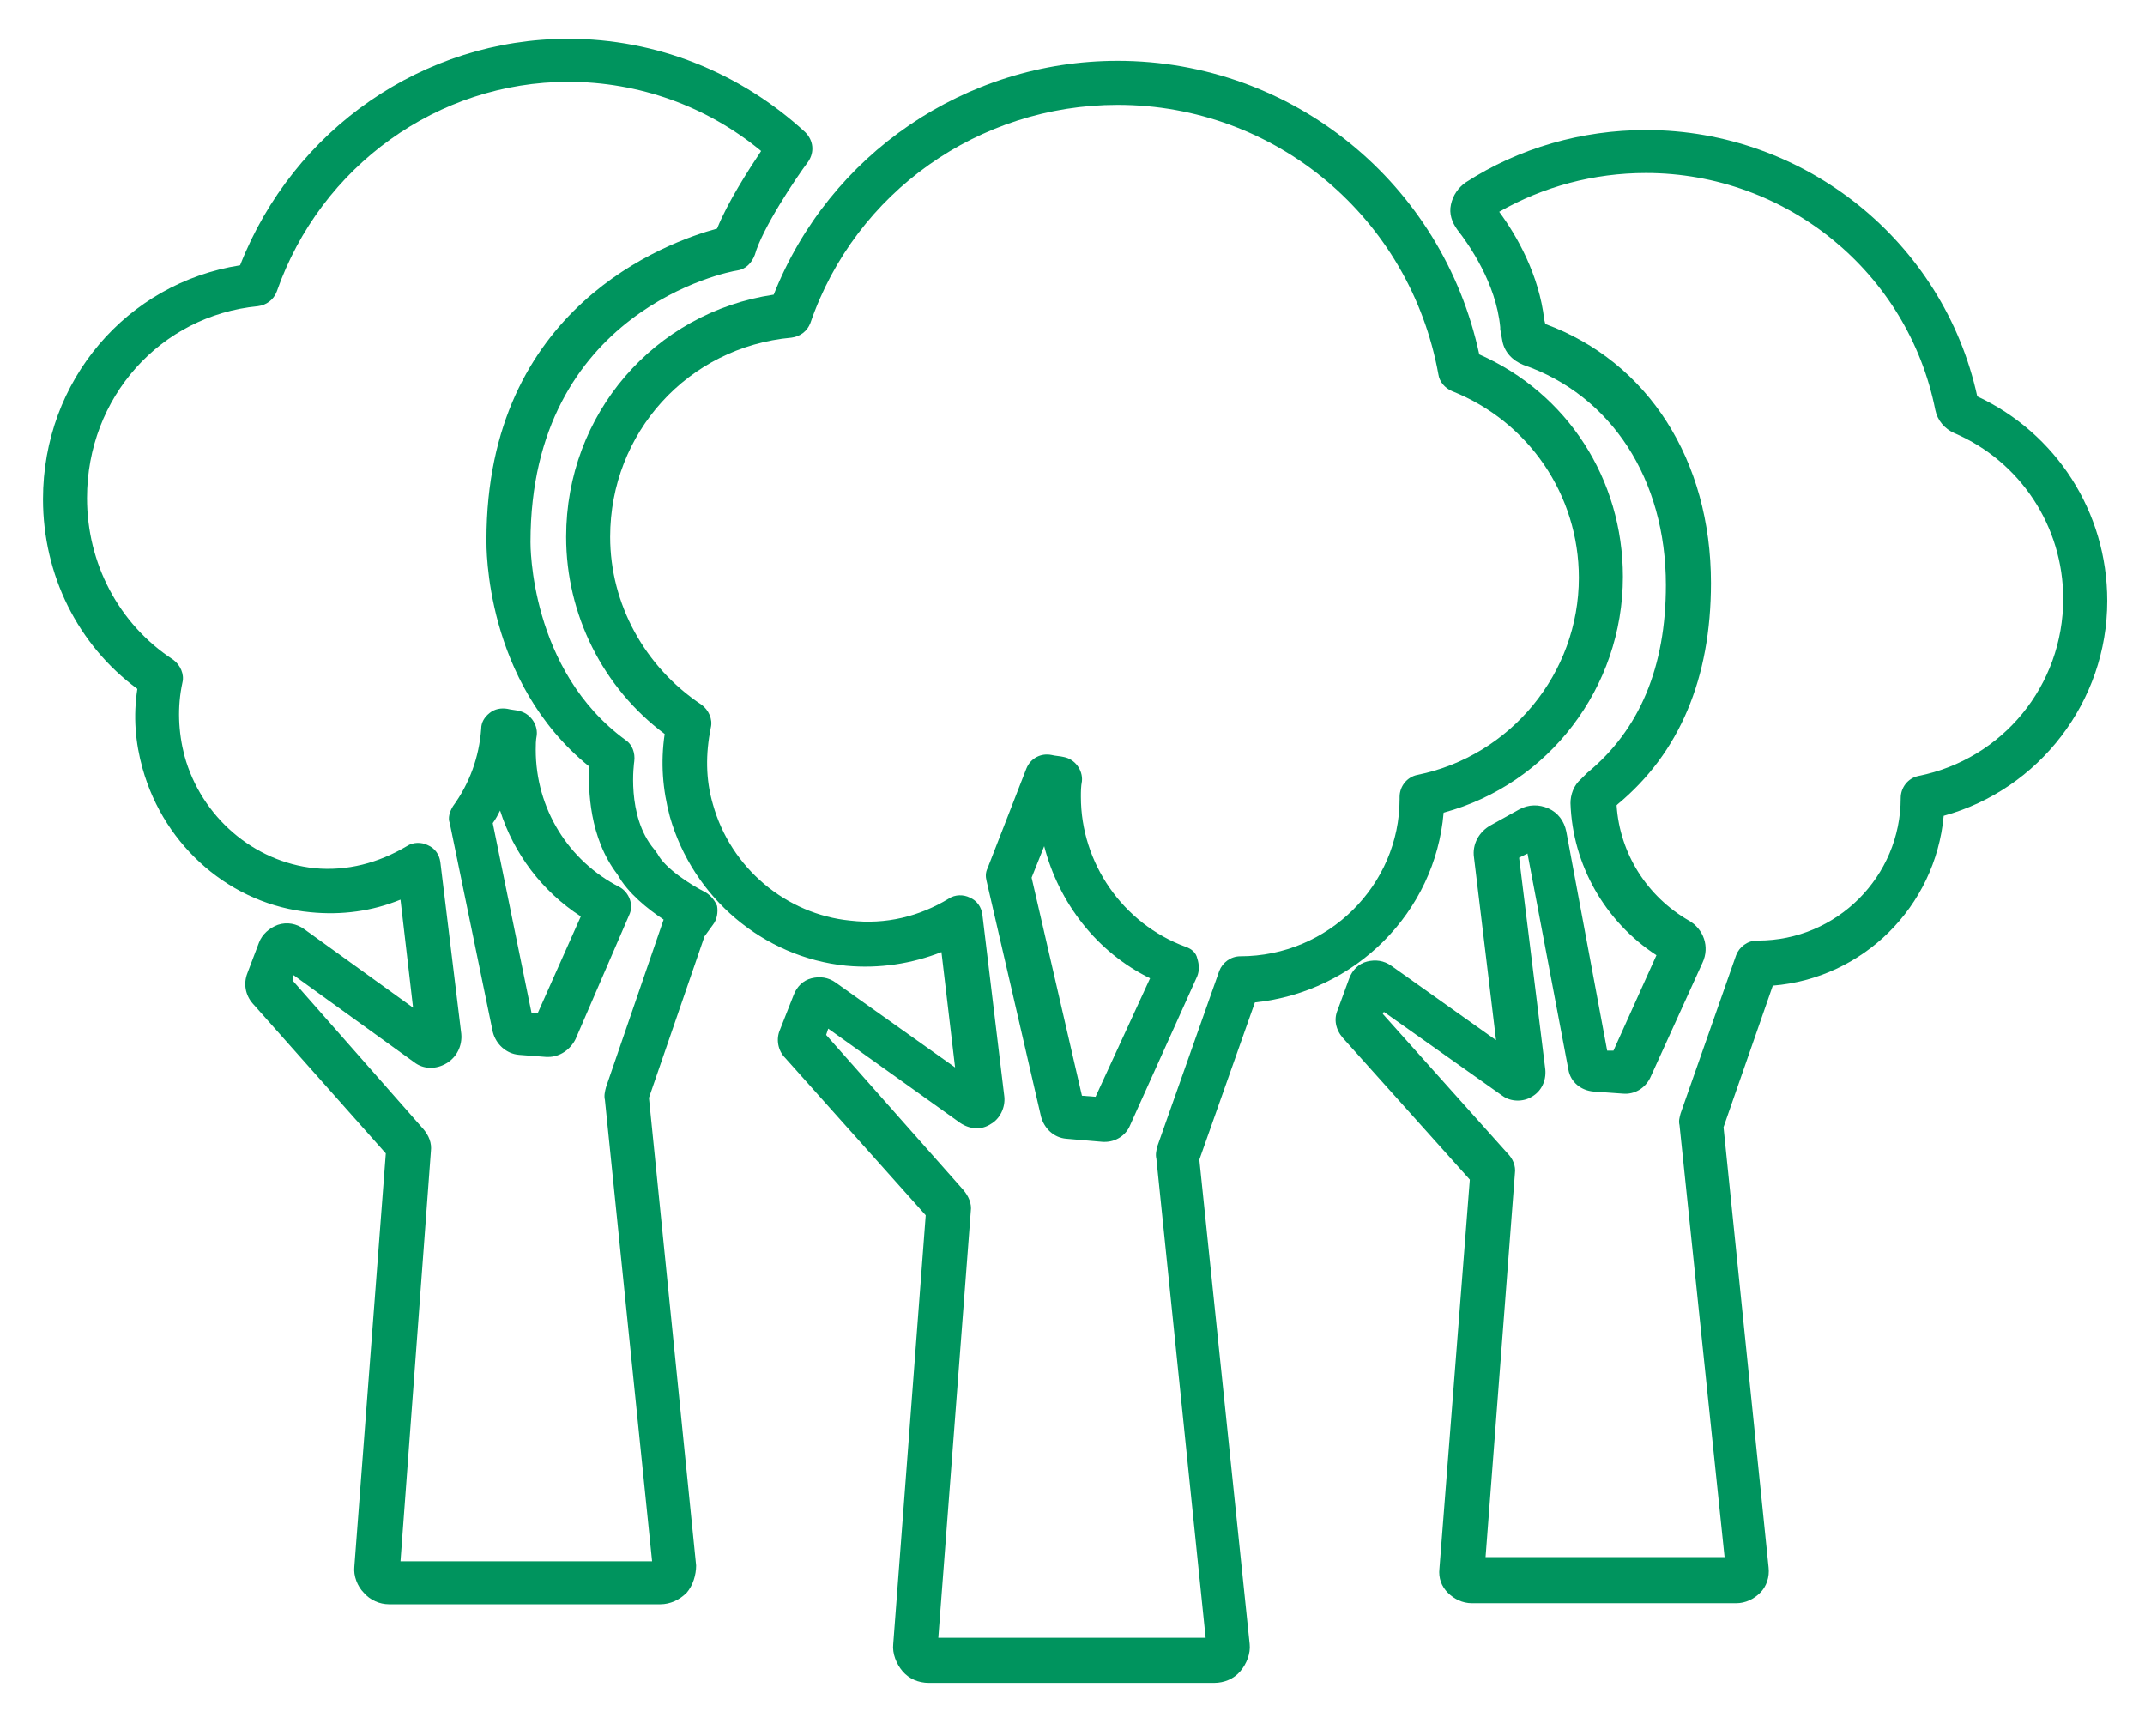
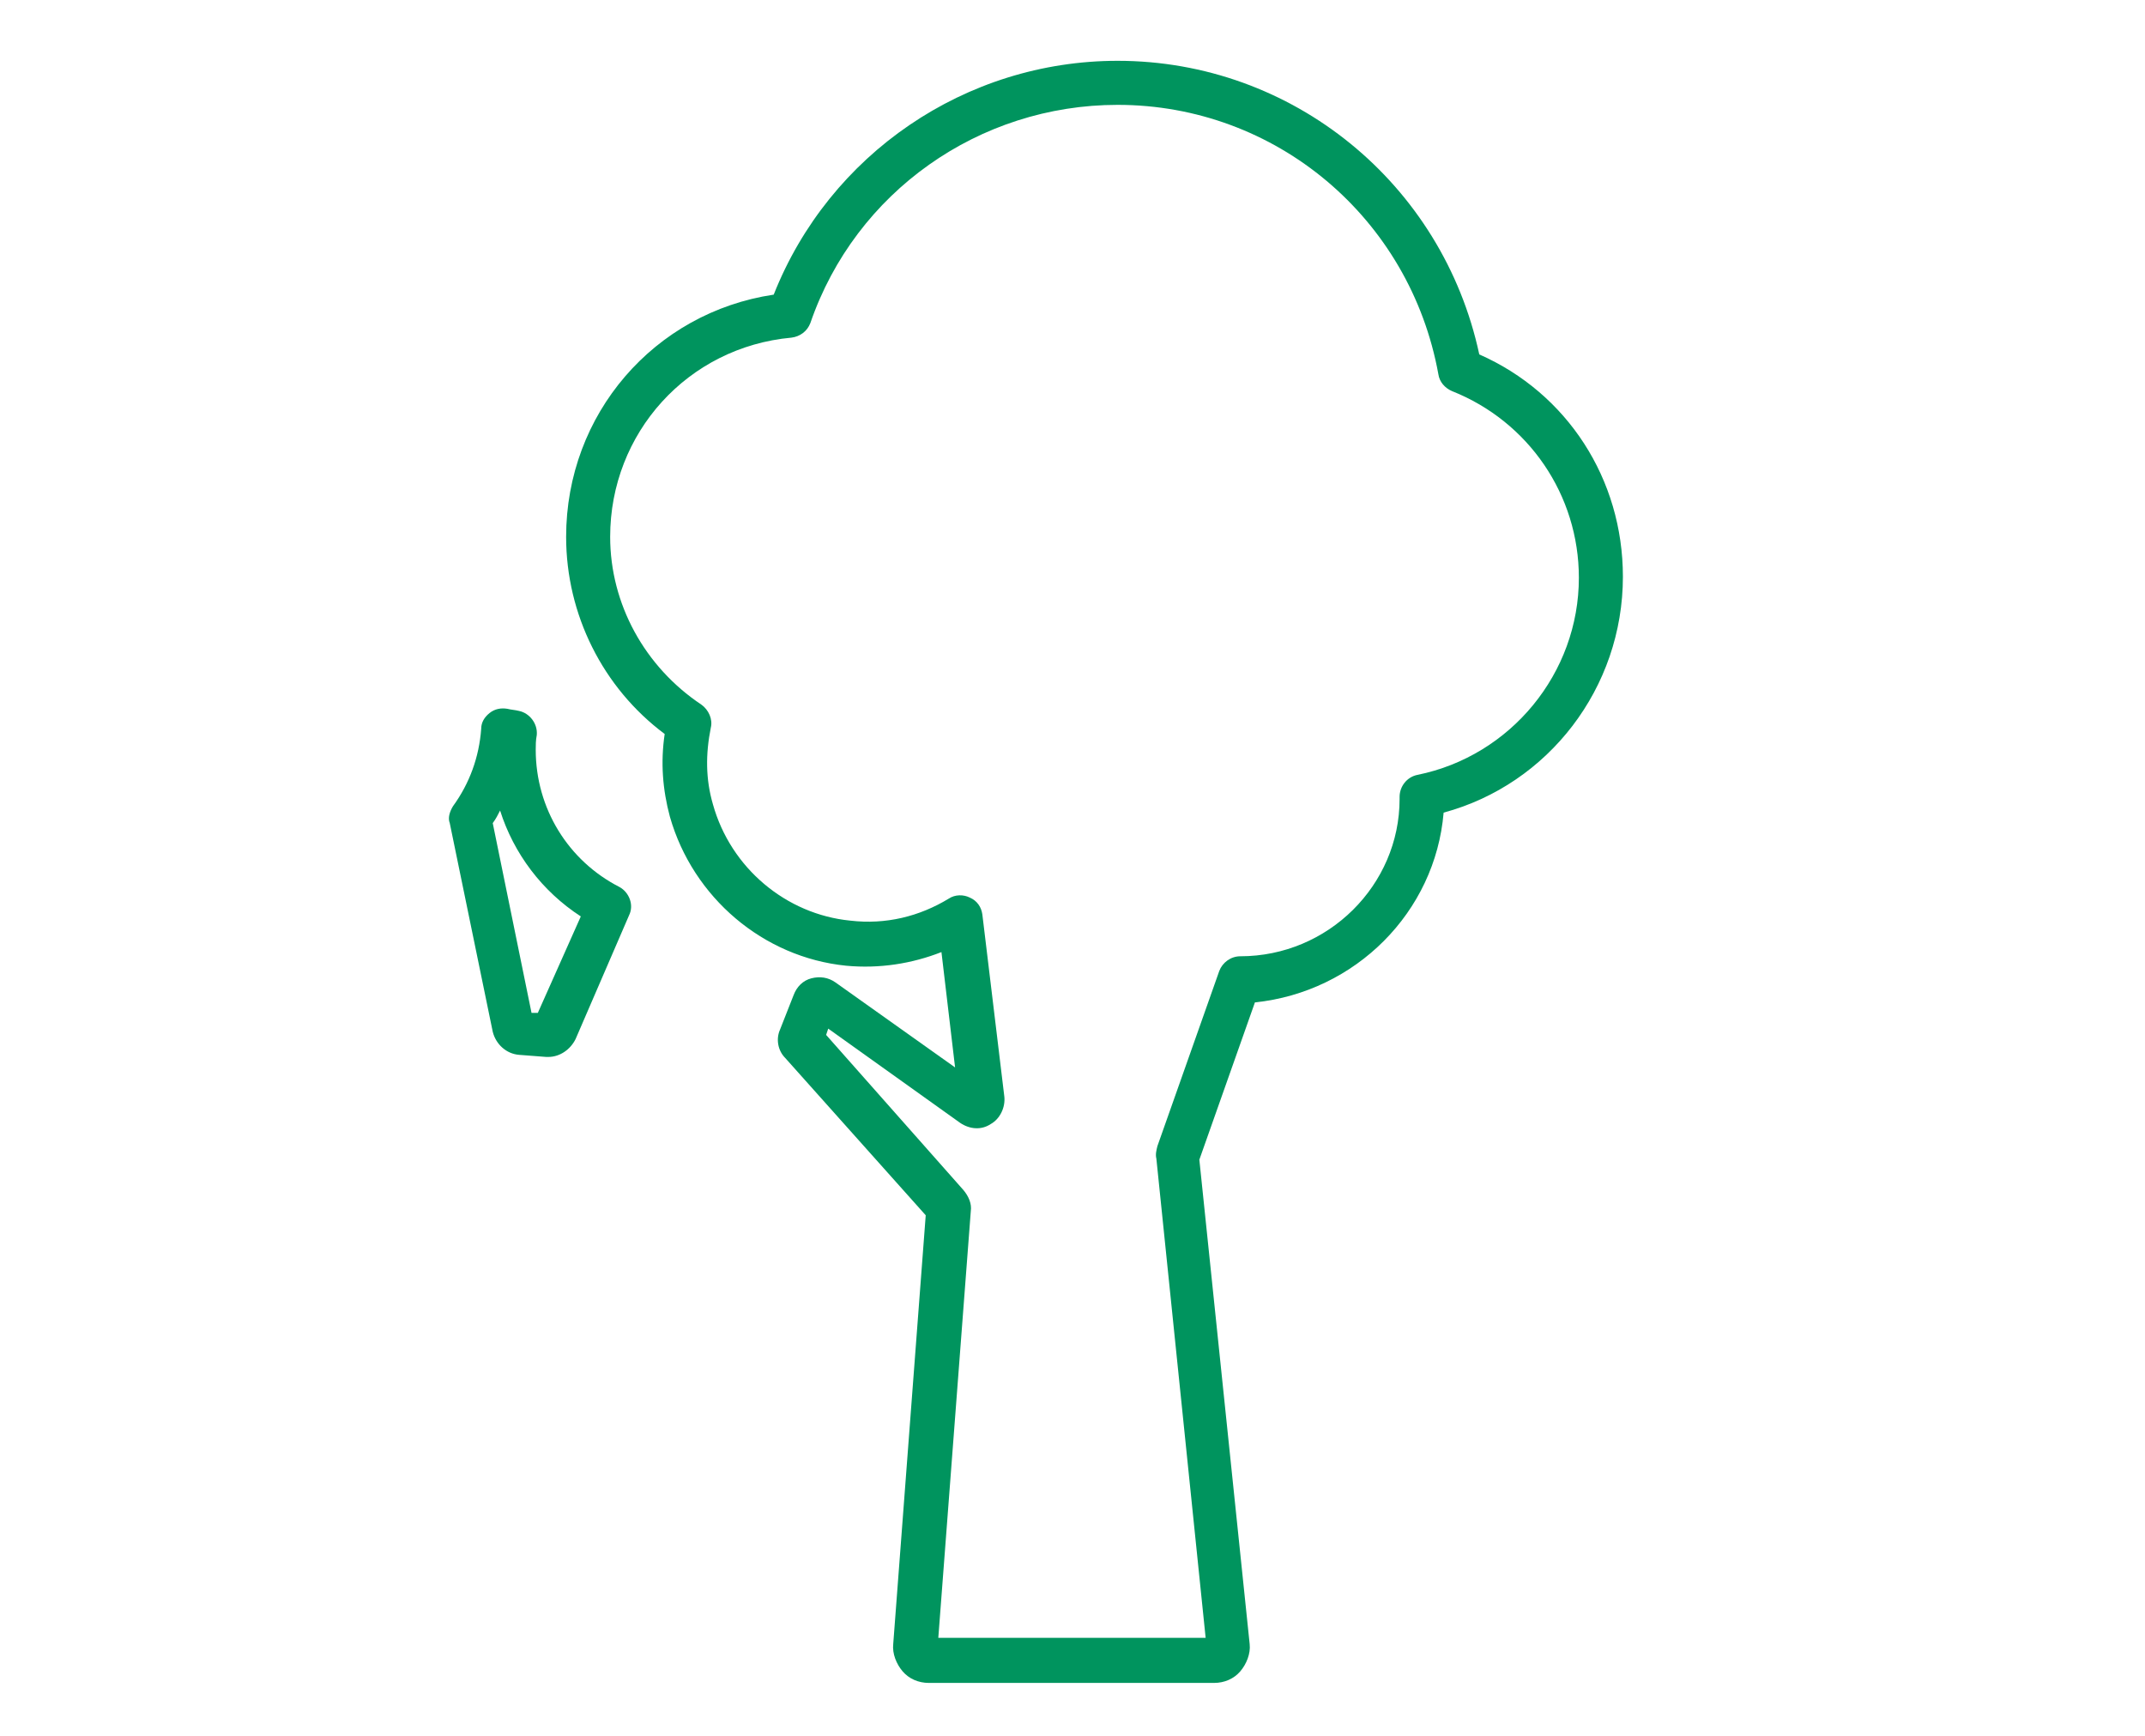
<svg xmlns="http://www.w3.org/2000/svg" version="1.1" baseProfile="tiny" id="Layer_1" x="0px" y="0px" viewBox="0 0 204.6 165.6" overflow="visible" xml:space="preserve">
  <g>
    <path fill="#00945e" d="M59.1,84.6c-4.9-2.5-8-7.5-8-13.1c0-0.4,0-0.9,0.1-1.4c0.1-1.1-0.7-2.1-1.7-2.3c-0.4-0.1-0.7-0.1-1.1-0.2   c-0.6-0.1-1.2,0-1.7,0.4c-0.5,0.4-0.8,0.9-0.8,1.5c-0.2,2.7-1.1,5.2-2.7,7.4c-0.3,0.5-0.5,1.1-0.3,1.6l4.1,19.9   c0.3,1.2,1.3,2.1,2.5,2.2l2.6,0.2c0.1,0,0.1,0,0.2,0c1.1,0,2.1-0.7,2.6-1.7L60,87.3C60.5,86.3,60,85.1,59.1,84.6z M51.3,96.6   l-0.6,0L47,78.5c0.3-0.4,0.5-0.8,0.7-1.2c1.3,4.1,4,7.7,7.7,10.1L51.3,96.6z" />
-     <path fill="#00945e" d="M67.3,85.1c-1.4-0.7-3.9-2.3-4.6-3.7c-0.1-0.1-0.2-0.3-0.3-0.4c-2.7-3.2-1.9-8.4-1.9-8.4   c0.1-0.8-0.2-1.6-0.8-2c-9.2-6.7-9.1-18.7-9.1-18.9c0-22.1,18.9-25.8,19.7-25.9c0.8-0.1,1.4-0.7,1.7-1.5c0.7-2.5,3.9-7.3,5.1-8.9   c0.6-0.9,0.5-2-0.3-2.8c-6.2-5.7-14.2-8.9-22.6-8.9c-13.8,0-26.2,8.6-31.3,21.6c-10.8,1.7-18.8,11-18.8,22.3c0,7.2,3.3,13.9,9,18.1   c-0.4,2.6-0.2,5.1,0.5,7.6c2.1,7.5,8.5,13,16,13.7c3,0.3,5.9-0.1,8.6-1.2l1.2,10.3L29,88.6c-0.7-0.5-1.6-0.7-2.5-0.4   c-0.8,0.3-1.5,0.9-1.8,1.7l-1.1,2.9c-0.4,1-0.2,2.1,0.5,2.9L36.8,110l-3,39.4c-0.1,0.9,0.3,1.9,0.9,2.5c0.6,0.7,1.5,1.1,2.4,1.1   h25.9c0.9,0,1.8-0.4,2.5-1.1c0.6-0.7,0.9-1.7,0.9-2.6l-4.5-44.6l5.3-15.4l0.8-1.1c0.4-0.5,0.5-1.2,0.4-1.8   C68.2,85.9,67.8,85.4,67.3,85.1z M57.8,103.7c-0.1,0.4-0.2,0.8-0.1,1.2l4.5,44h-24l2.9-39.1c0.1-0.8-0.2-1.5-0.7-2.1L27.9,93.5   L28,93l11.5,8.3c0.9,0.7,2.1,0.7,3.1,0.1c1-0.6,1.5-1.7,1.4-2.8l-2-16.4c-0.1-0.7-0.5-1.3-1.2-1.6c-0.6-0.3-1.4-0.3-2,0.1   c-2.7,1.6-5.7,2.4-8.8,2.1c-5.8-0.6-10.8-4.9-12.4-10.7c-0.6-2.3-0.7-4.7-0.2-7c0.2-0.8-0.2-1.7-0.9-2.2c-5.2-3.4-8.2-9.2-8.2-15.4   c0-9.6,7-17.4,16.3-18.3c0.8-0.1,1.5-0.6,1.8-1.4c4.2-12,15.4-20,27.8-20c6.7,0,13.2,2.3,18.4,6.6c-1.2,1.8-3.2,4.9-4.2,7.4   c-4.8,1.3-22,7.5-22,29.7c0,0.6-0.2,13.5,9.8,21.6c-0.1,2.2,0,6.8,2.7,10.3c1,1.8,2.9,3.3,4.4,4.3L57.8,103.7z" />
-     <path fill="#00945e" d="M113.1,90.3c-6-2.2-10-8-10-14.3c0-0.5,0-1,0.1-1.5c0.1-1.1-0.7-2.1-1.7-2.3c-0.4-0.1-0.8-0.1-1.2-0.2   c-1-0.2-2,0.3-2.4,1.3l-3.7,9.5c-0.2,0.4-0.2,0.8-0.1,1.2l5.2,22.5c0.3,1.1,1.2,2,2.4,2.1l3.5,0.3c0.1,0,0.1,0,0.2,0   c1,0,2-0.6,2.4-1.6l6.4-14.2c0.2-0.5,0.2-1.1,0-1.7C114.1,90.9,113.7,90.5,113.1,90.3z M104.5,104.6l-1.3-0.1l-4.8-20.8l1.2-3   c1.4,5.4,5,10.1,10.1,12.6L104.5,104.6z" />
    <path fill="#00945e" d="M137.7,77.5c10-2.7,17.1-11.9,17.1-22.5c0-9.3-5.3-17.5-13.7-21.2c-3.5-16.3-17.8-28-34.5-28   c-14.5,0-27.5,8.9-32.8,22.3C62.4,29.8,54,39.5,54,51.2c0,7.4,3.5,14.4,9.4,18.8c-0.4,2.7-0.2,5.3,0.5,7.9   c2.2,7.7,8.9,13.4,16.8,14.2c3.2,0.3,6.3-0.2,9.1-1.3l1.3,11l-11.4-8.1c-0.7-0.5-1.5-0.6-2.3-0.4c-0.8,0.2-1.4,0.8-1.7,1.6   l-1.3,3.3c-0.4,0.9-0.2,2,0.5,2.7l13.4,15l-3.1,40.9c-0.1,0.9,0.3,1.9,0.9,2.6c0.6,0.7,1.5,1.1,2.5,1.1h27.2c1,0,1.9-0.4,2.5-1.1   c0.6-0.7,1-1.7,0.9-2.6l-4.8-46.2l5.3-15C129.3,94.6,136.9,87,137.7,77.5z M118.3,91.2c-0.9,0-1.7,0.6-2,1.4l-5.9,16.7   c-0.1,0.4-0.2,0.8-0.1,1.2l4.7,45.7H89.5l3.1-40.7c0.1-0.7-0.2-1.4-0.7-2L78.8,98.7l0.2-0.6l12.6,9c0.9,0.6,2,0.7,2.9,0.1   c0.9-0.5,1.4-1.6,1.3-2.6l-2.1-17.4c-0.1-0.7-0.5-1.3-1.2-1.6c-0.6-0.3-1.4-0.3-2,0.1c-2.8,1.7-6,2.5-9.4,2.1   C75,87.2,69.7,82.8,68,76.7c-0.7-2.4-0.7-4.8-0.2-7.3c0.2-0.8-0.2-1.7-0.9-2.2c-5.4-3.6-8.7-9.6-8.7-16c0-9.9,7.4-18.1,17.3-19   c0.8-0.1,1.5-0.6,1.8-1.4C81.6,18.3,93.4,10,106.6,10c15.1,0,27.9,10.8,30.6,25.7c0.1,0.7,0.6,1.3,1.3,1.6   c7.3,2.9,12.1,9.9,12.1,17.8c0,9.1-6.5,17-15.4,18.8c-1,0.2-1.7,1.1-1.7,2.1c0,0,0,0.1,0,0.2C133.5,84.4,126.7,91.2,118.3,91.2   C118.4,91.2,118.3,91.2,118.3,91.2z" />
-     <path fill="#00945e" d="M188.6,37.8c-3.2-14.7-16.4-25.4-31.6-25.4c-6.1,0-12.1,1.7-17.2,5c-0.7,0.5-1.2,1.2-1.4,2.1   c-0.2,0.9,0.1,1.7,0.6,2.4c1.1,1.4,3.7,5.1,4.1,9.3c0,0.1,0,0.1,0,0.2l0.2,1.1c0.2,1.1,1,1.9,2,2.3c8.4,2.9,13.6,10.9,13.6,21   c0,7.8-2.5,13.8-7.5,17.9c0,0-0.1,0.1-0.1,0.1l-0.5,0.5c-0.7,0.6-1,1.5-1,2.3c0.2,5.9,3.3,11.3,8.2,14.5l-4.1,9.1l-0.6,0l-3.9-20.9   c-0.2-1-0.8-1.8-1.7-2.2c-0.9-0.4-1.9-0.4-2.8,0.1l-2.7,1.5c-1.1,0.6-1.8,1.8-1.6,3.1l2.1,17.4l-10-7.1c-0.7-0.5-1.5-0.6-2.3-0.4   c-0.8,0.2-1.4,0.8-1.7,1.6l-1.1,3c-0.4,0.9-0.2,1.9,0.5,2.7l12.1,13.5l-2.9,37.1c-0.1,0.9,0.2,1.7,0.8,2.3c0.6,0.6,1.4,1,2.3,1   h25.2c0.9,0,1.7-0.4,2.3-1c0.6-0.6,0.9-1.5,0.8-2.4l-4.3-42l4.7-13.5c8.6-0.7,15.5-7.5,16.3-16.2c9.1-2.5,15.6-10.9,15.6-20.5   C201,48.8,196.1,41.3,188.6,37.8z M183,74c-1,0.2-1.7,1.1-1.7,2.1c0,7.5-6.1,13.6-13.6,13.6c0,0-0.1,0-0.1,0c-0.9,0-1.7,0.6-2,1.4   l-5.3,15.1c-0.1,0.4-0.2,0.7-0.1,1.1l4.3,41.2h-22.8l2.8-36.6c0.1-0.7-0.2-1.4-0.7-1.9l-11.9-13.3l0.1-0.2l11.3,8   c0.8,0.6,2,0.6,2.8,0.1c0.9-0.5,1.4-1.5,1.3-2.6l-2.5-20.2l0.8-0.4l3.9,20.6c0.2,1.2,1.2,2,2.4,2.1l2.8,0.2   c1.1,0.1,2.1-0.5,2.6-1.5l5-11c0.7-1.5,0.1-3.2-1.3-4c-4-2.3-6.6-6.4-6.9-11l0.1-0.1c5.9-4.9,8.9-12,8.9-21.1   c0-11.7-6-21.1-15.8-24.7l-0.1-0.4c-0.5-4.3-2.6-8-4.3-10.3c4.2-2.4,9-3.7,14-3.7c13.4,0,25,9.5,27.6,22.6c0.2,1,0.9,1.8,1.8,2.2   c6.3,2.7,10.4,8.9,10.4,15.8C196.8,65.4,191,72.4,183,74z" />
  </g>
</svg>